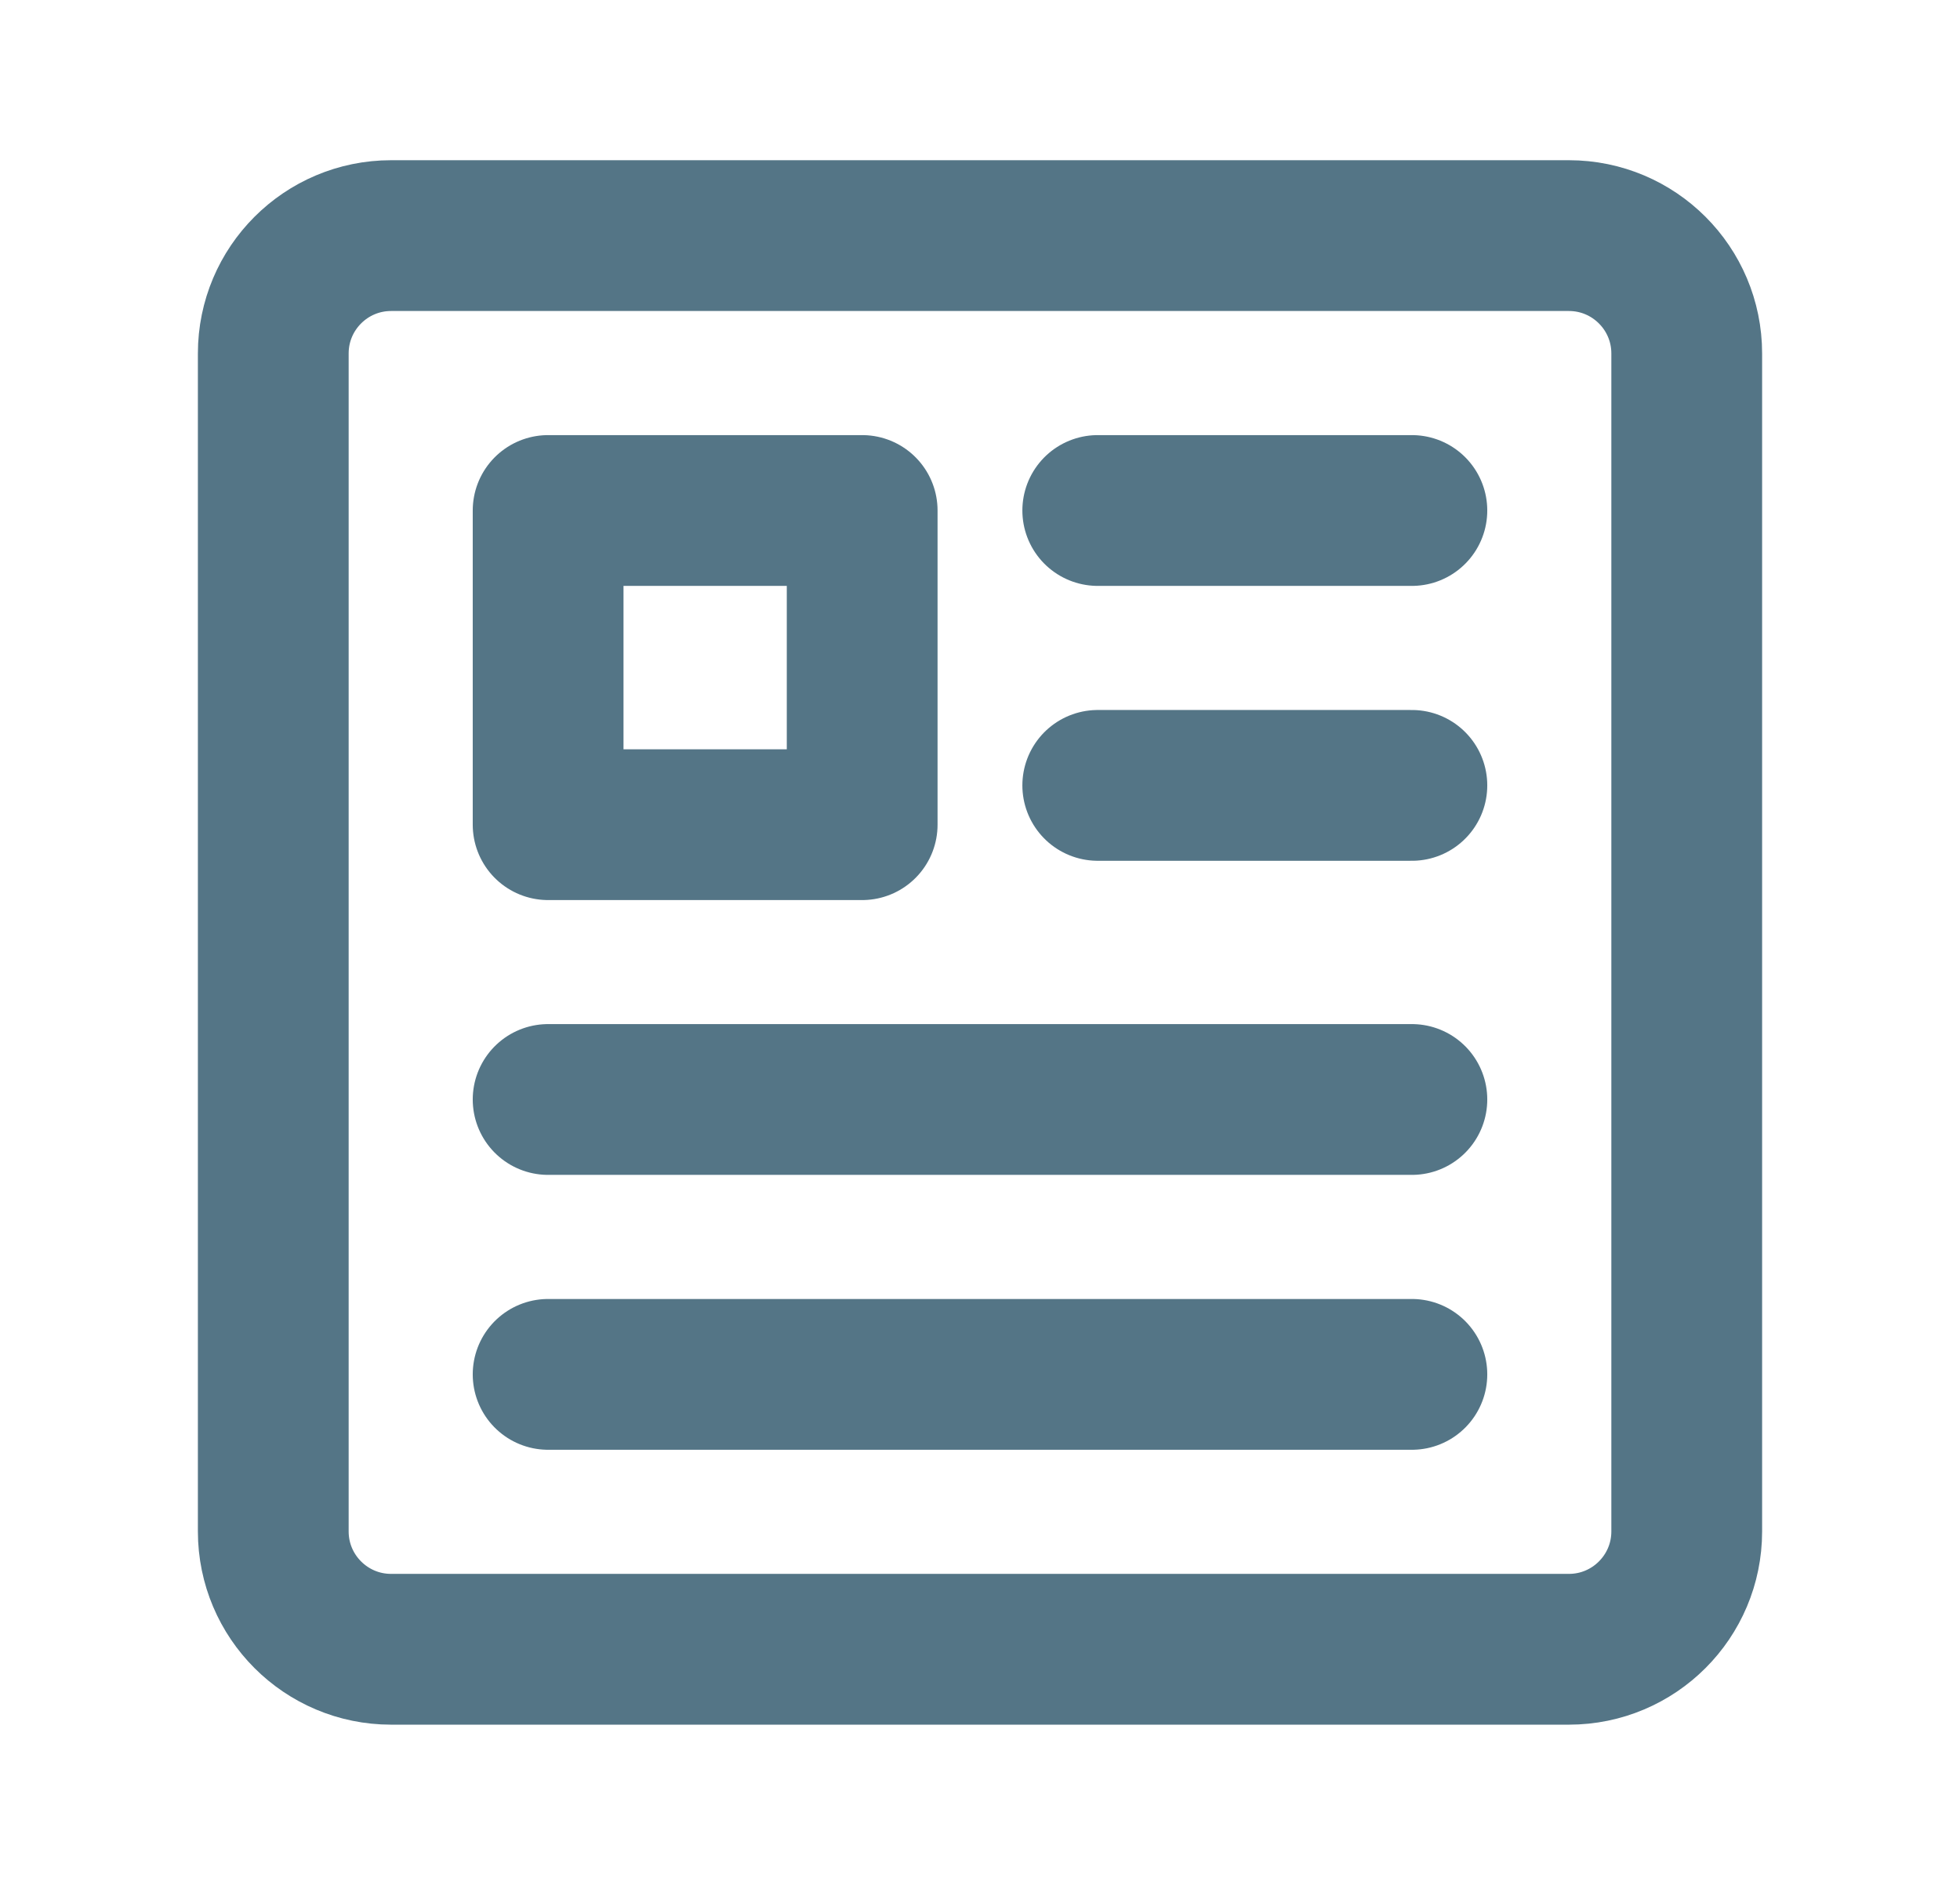
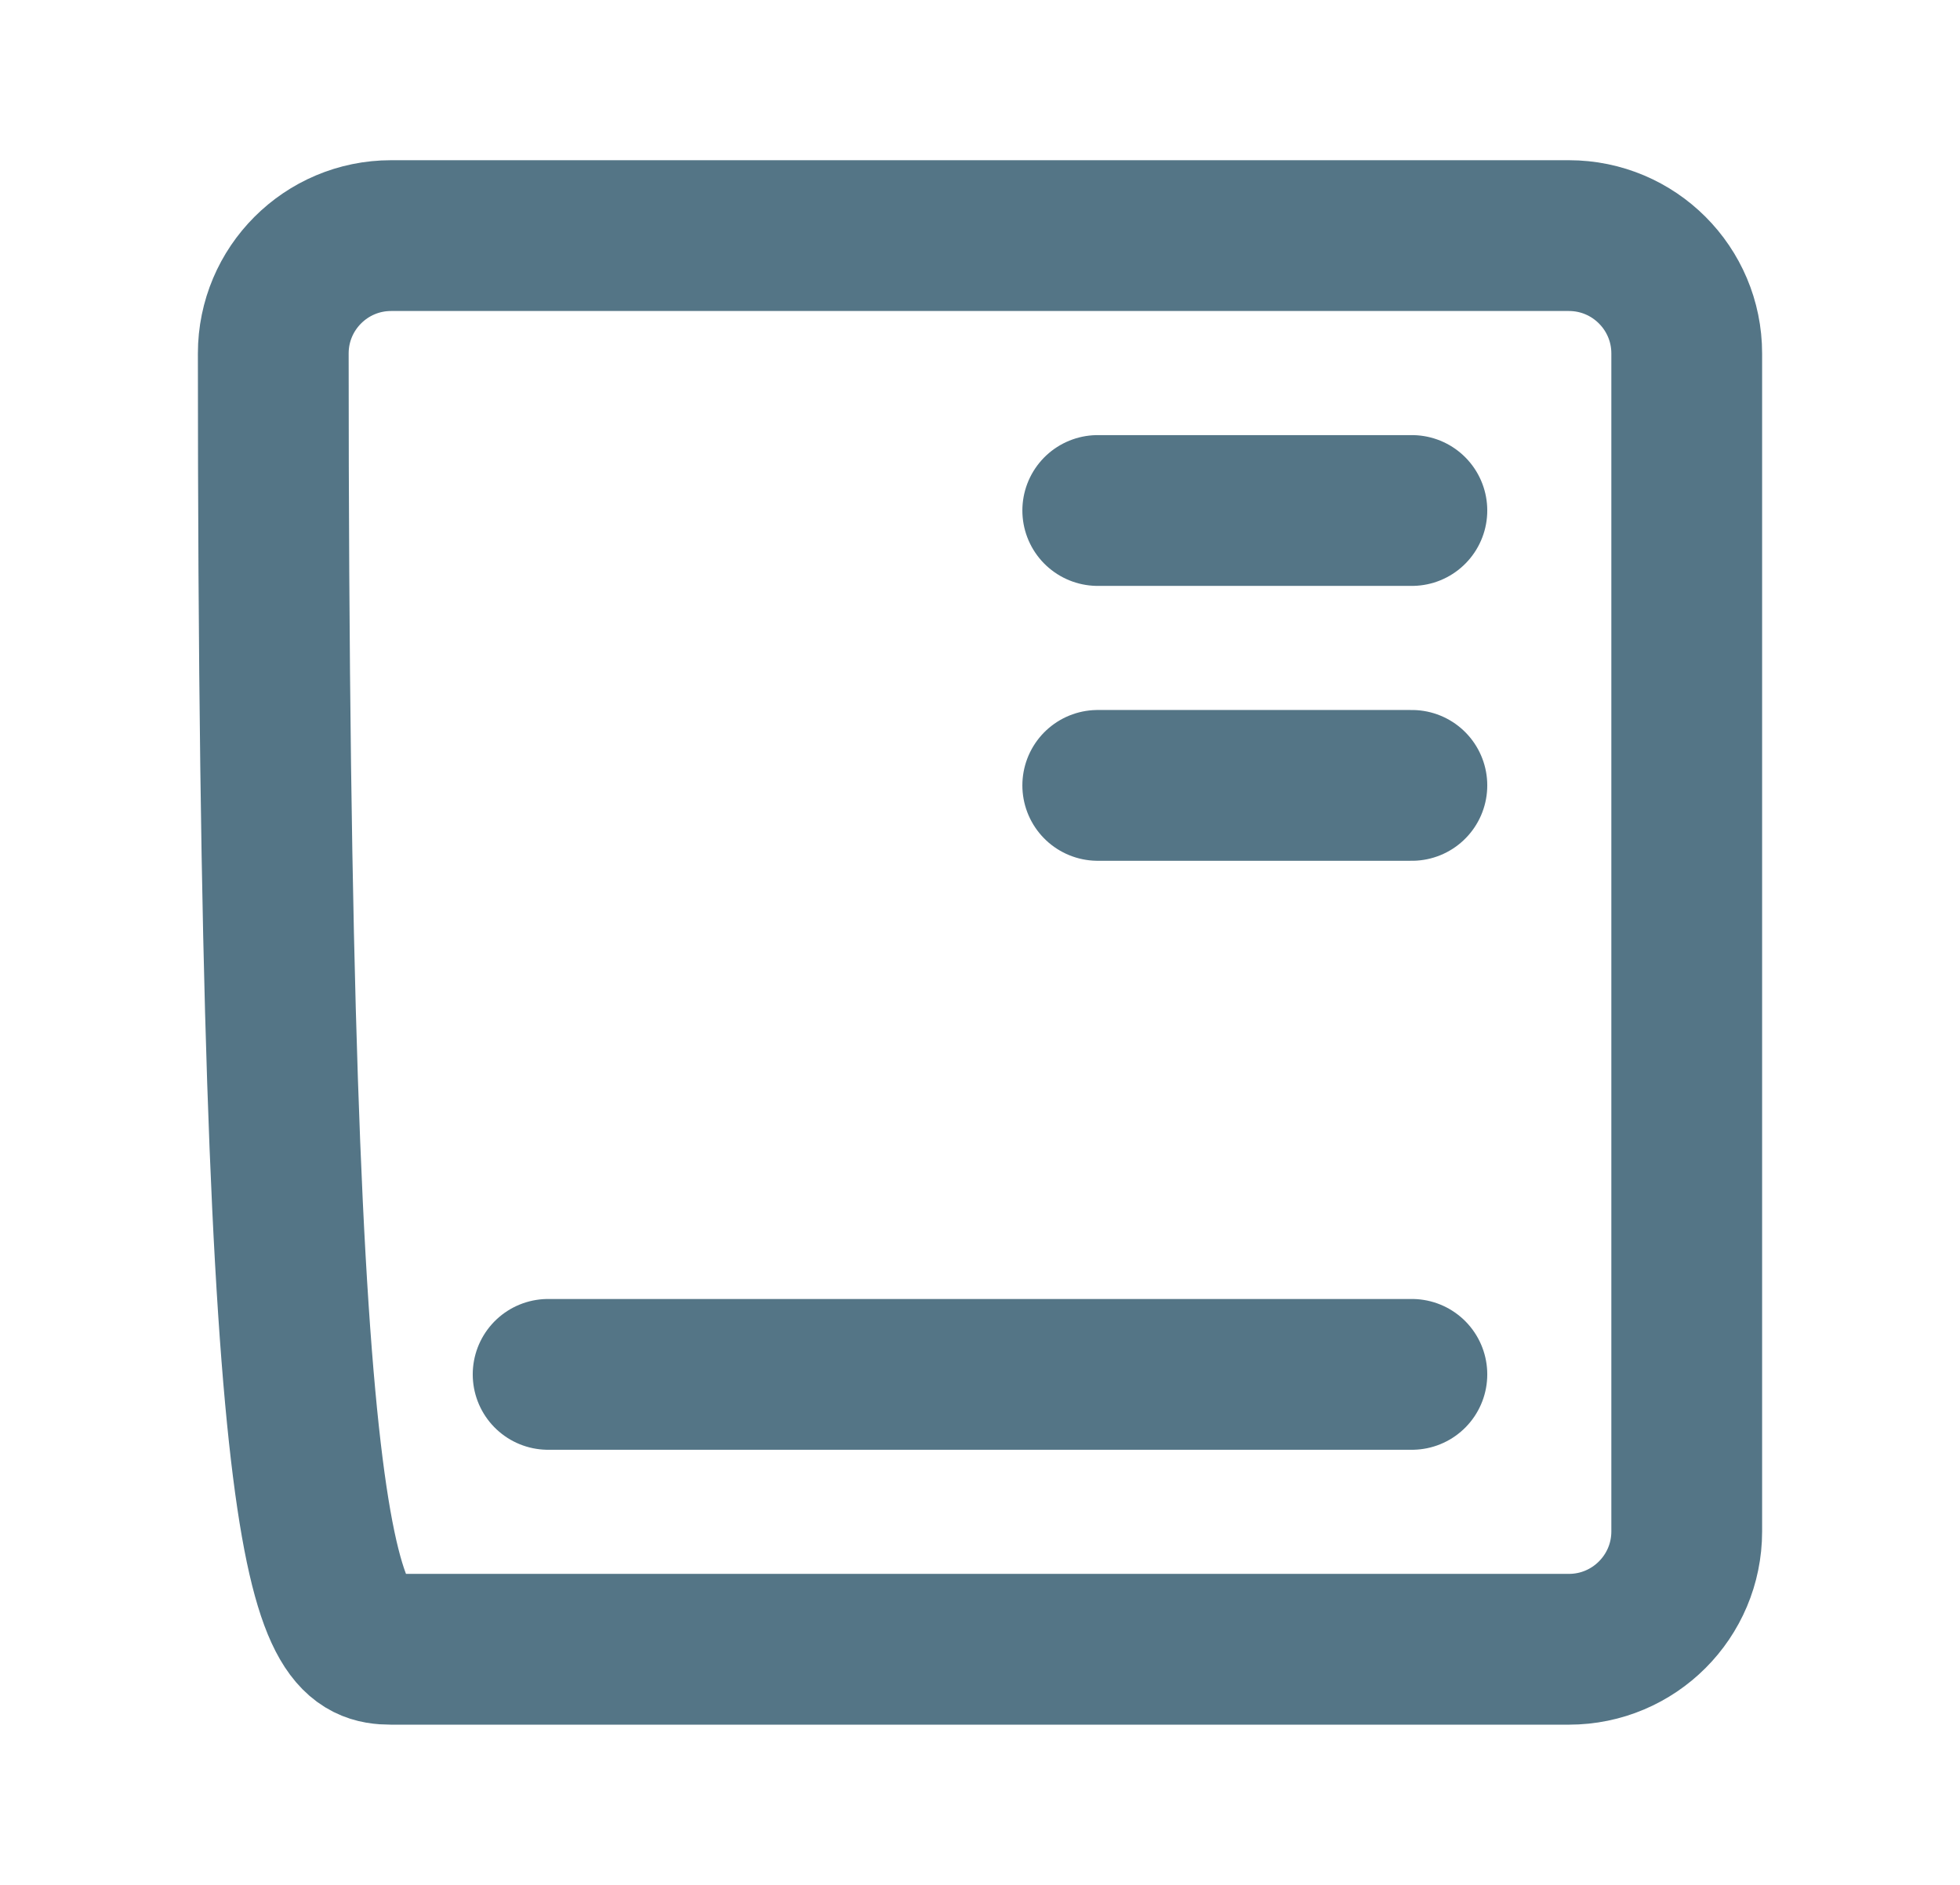
<svg xmlns="http://www.w3.org/2000/svg" width="26" height="25" viewBox="0 0 26 25" fill="none">
-   <path d="M20.812 3.125H5.188C4.325 3.125 3.625 3.825 3.625 4.688V20.312C3.625 21.175 4.325 21.875 5.188 21.875H20.812C21.675 21.875 22.375 21.175 22.375 20.312V4.688C22.375 3.825 21.675 3.125 20.812 3.125Z" stroke="#547586" stroke-width="2" stroke-linejoin="round" />
-   <path d="M11.437 6.771H7.271V10.938H11.437V6.771Z" stroke="#547586" stroke-width="2" stroke-linejoin="round" />
+   <path d="M20.812 3.125H5.188C4.325 3.125 3.625 3.825 3.625 4.688C3.625 21.175 4.325 21.875 5.188 21.875H20.812C21.675 21.875 22.375 21.175 22.375 20.312V4.688C22.375 3.825 21.675 3.125 20.812 3.125Z" stroke="#547586" stroke-width="2" stroke-linejoin="round" />
  <path d="M14.562 6.771H18.729" stroke="#547586" stroke-width="2" stroke-linecap="round" stroke-linejoin="round" />
  <path d="M14.562 10.417H18.729" stroke="#547586" stroke-width="2" stroke-linecap="round" stroke-linejoin="round" />
-   <path d="M7.271 14.583H18.729" stroke="#547586" stroke-width="2" stroke-linecap="round" stroke-linejoin="round" />
  <path d="M7.271 18.229H18.729" stroke="#547586" stroke-width="2" stroke-linecap="round" stroke-linejoin="round" />
</svg>